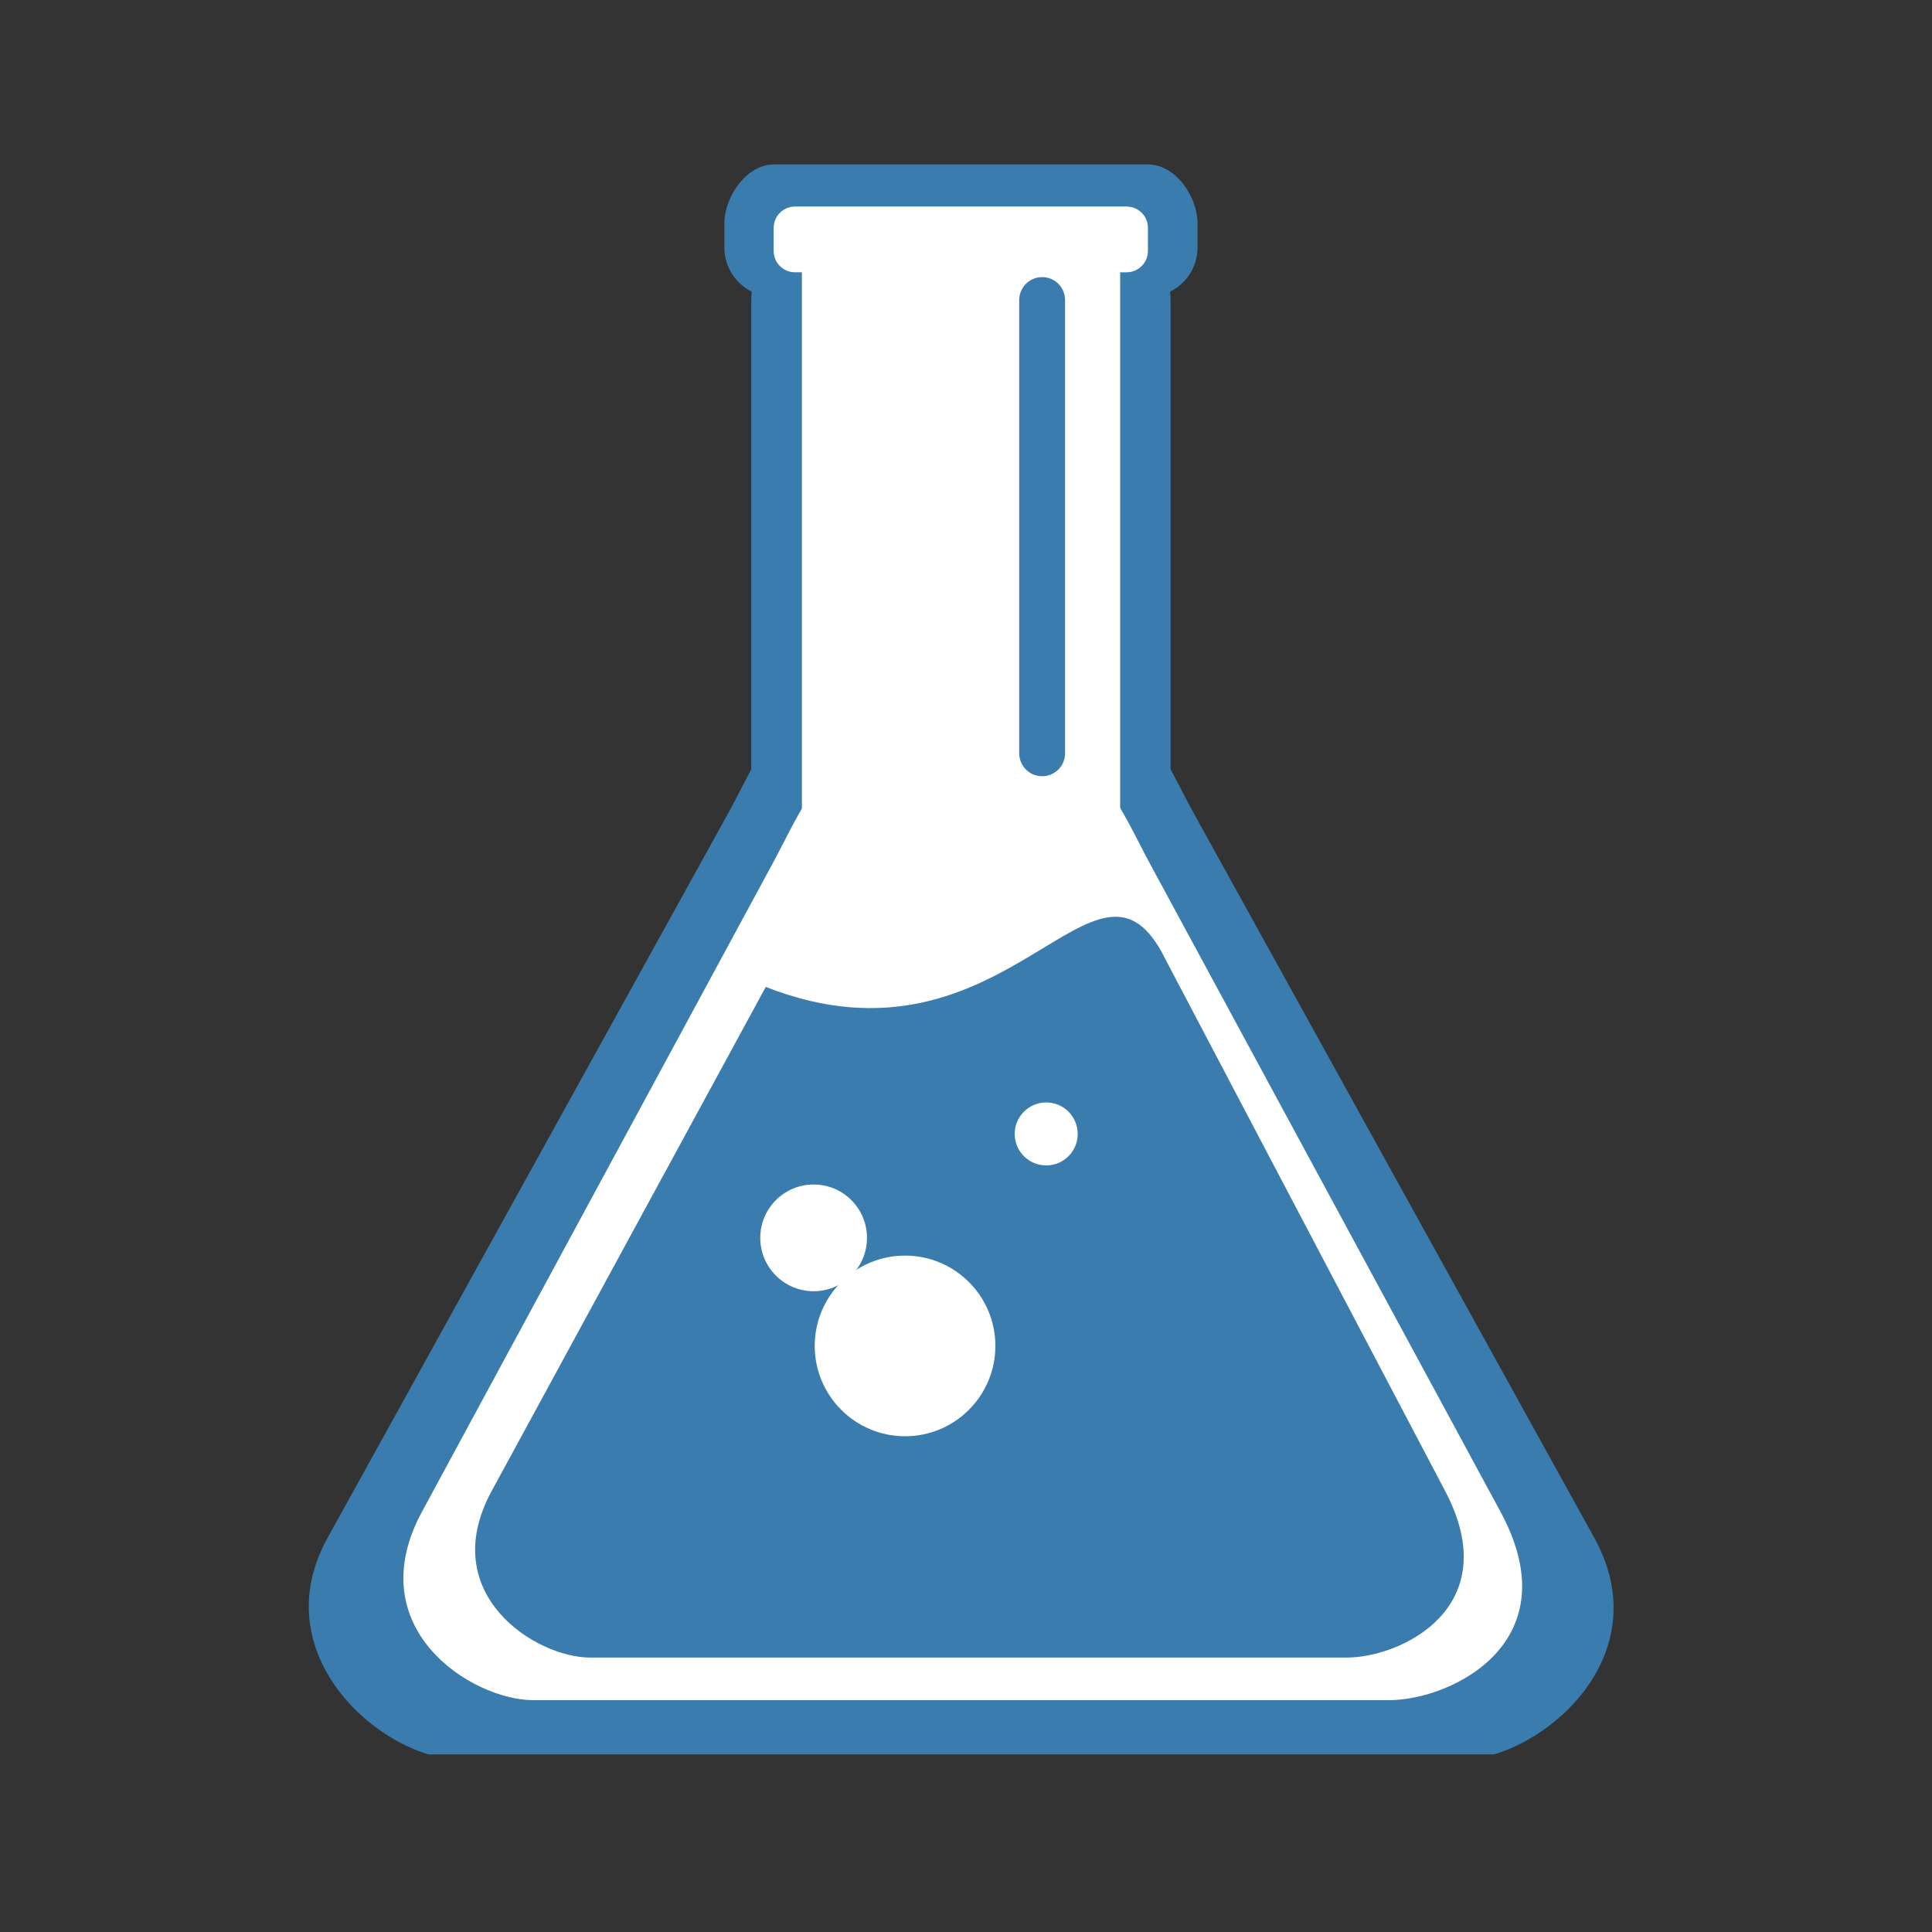
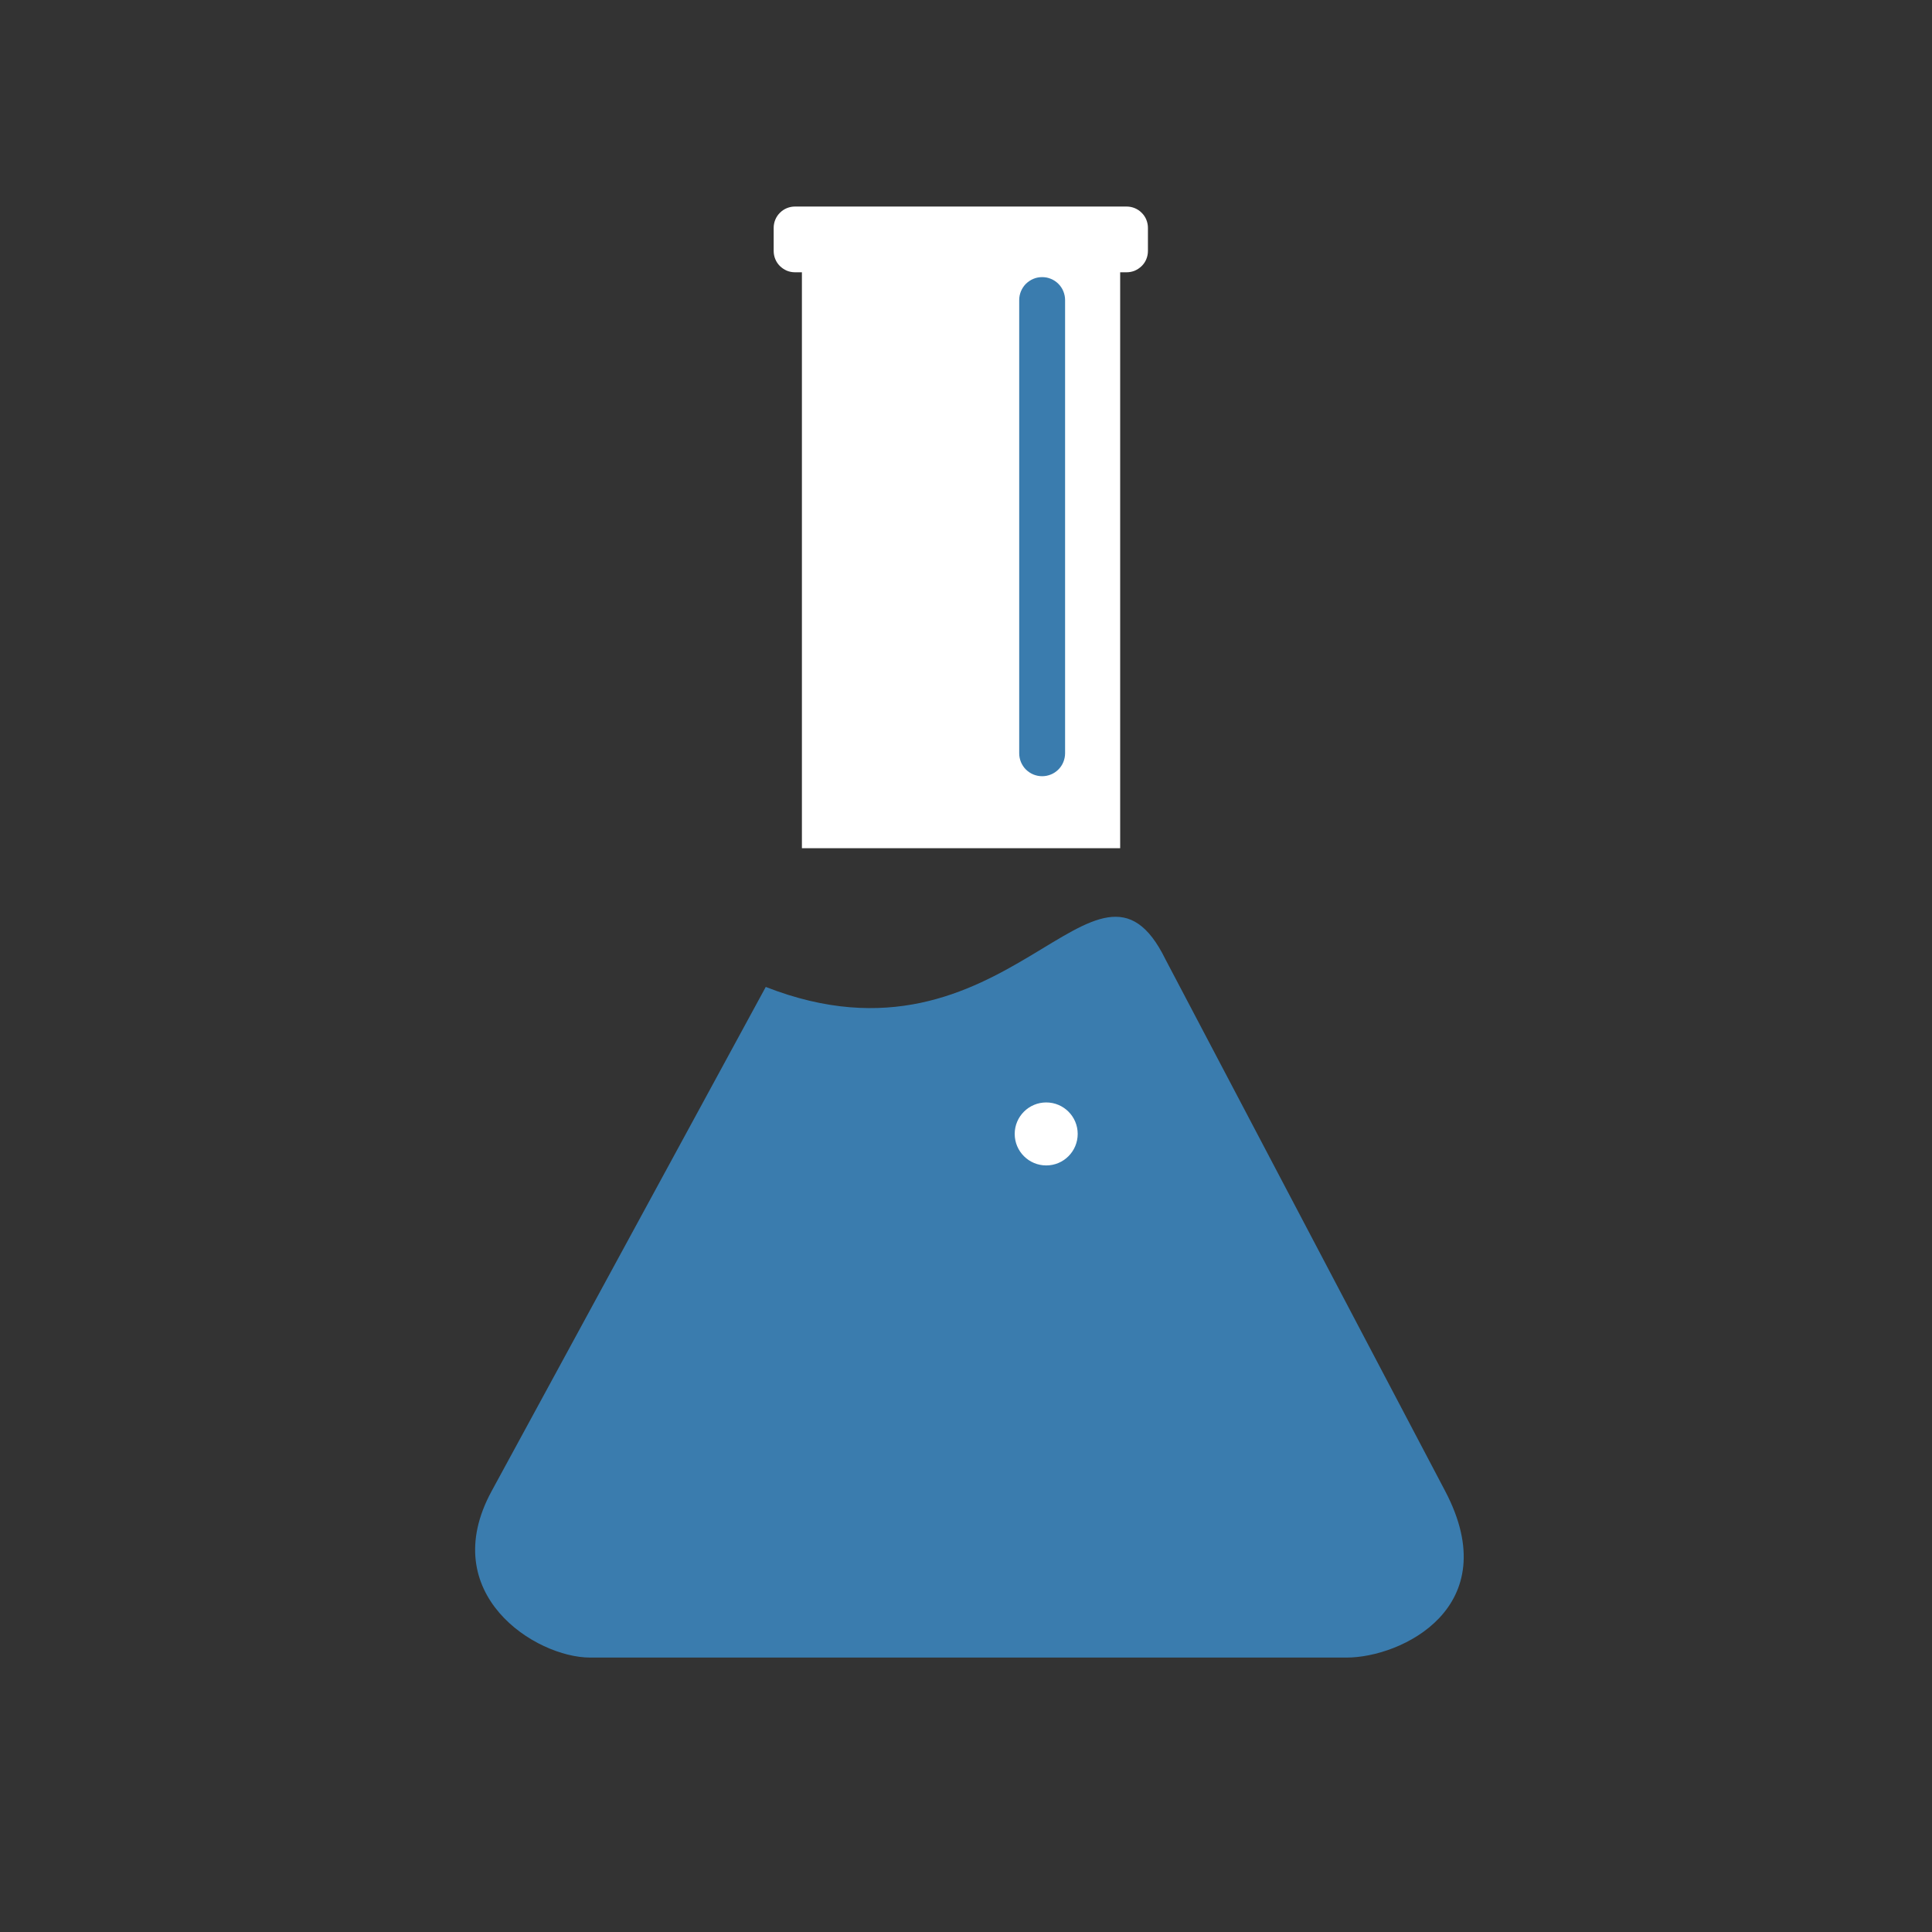
<svg xmlns="http://www.w3.org/2000/svg" width="150" zoomAndPan="magnify" viewBox="0 0 112.5 112.5" height="150" preserveAspectRatio="xMidYMid meet" version="1.0">
  <rect x="0" y="0" width="112.5" height="112.5" fill="#333333" stroke="none" />
  <defs>
    <clipPath id="21b5c18c14">
-       <path d="M 17 9.574 L 94 9.574 L 94 102.16 L 17 102.16 Z M 17 9.574 " clip-rule="nonzero" />
-     </clipPath>
+       </clipPath>
  </defs>
  <g clip-path="url(#21b5c18c14)">
    <path fill="#3a7cae" d="M 45.074 9.574 C 43.473 9.574 42.18 11.434 42.18 13.035 L 42.18 14.406 C 42.18 15.535 42.832 16.512 43.773 16.984 C 43.762 17.172 43.746 17.359 43.746 17.551 L 43.746 44.789 C 43.32 45.598 42.902 46.438 42.449 47.27 L 19.039 89.613 C 15.27 96.543 22.445 102.434 26.668 102.434 L 85.242 102.434 C 89.465 102.434 96.715 96.684 92.871 89.613 L 69.465 47.27 C 69.012 46.438 68.594 45.598 68.164 44.789 L 68.164 17.551 C 68.164 17.359 68.152 17.172 68.137 16.984 C 69.082 16.512 69.734 15.535 69.734 14.406 L 69.734 13.035 C 69.734 11.434 68.449 9.574 66.848 9.574 Z M 45.074 9.574 " fill-opacity="1" fill-rule="nonzero" />
  </g>
-   <path fill="#ffffff" d="M 51.457 43.797 L 60.488 43.797 C 64.082 43.797 65.258 47.145 66.977 50.32 L 87.375 88.031 C 91.496 95.648 84.48 99 80.887 99 L 31.059 99 C 27.465 99 20.898 94.82 24.57 88.031 L 44.969 50.32 C 46.688 47.145 47.863 43.797 51.457 43.797 Z M 51.457 43.797 " fill-opacity="1" fill-rule="nonzero" />
  <path fill="#ffffff" d="M 46.695 15.43 L 65.227 15.43 L 65.227 49.391 L 46.695 49.391 Z M 46.695 15.43 " fill-opacity="1" fill-rule="nonzero" />
  <path fill="#ffffff" d="M 45.051 14.613 L 45.051 13.27 C 45.051 13.105 45.082 12.945 45.145 12.793 C 45.207 12.641 45.297 12.508 45.414 12.391 C 45.531 12.273 45.664 12.184 45.816 12.121 C 45.969 12.059 46.129 12.027 46.293 12.027 L 65.602 12.027 C 65.766 12.027 65.926 12.059 66.078 12.121 C 66.23 12.184 66.363 12.273 66.48 12.391 C 66.598 12.508 66.688 12.641 66.75 12.793 C 66.812 12.945 66.844 13.105 66.844 13.27 L 66.844 14.613 C 66.844 14.777 66.812 14.938 66.75 15.09 C 66.688 15.242 66.598 15.375 66.48 15.492 C 66.363 15.605 66.23 15.695 66.078 15.762 C 65.926 15.824 65.766 15.855 65.602 15.855 L 46.293 15.855 C 46.129 15.855 45.969 15.824 45.816 15.762 C 45.664 15.695 45.531 15.605 45.414 15.492 C 45.297 15.375 45.207 15.242 45.145 15.09 C 45.082 14.938 45.051 14.777 45.051 14.613 Z M 45.051 14.613 " fill-opacity="1" fill-rule="nonzero" />
  <path fill="#3a7cae" d="M 67.871 55.875 L 84.152 86.824 C 87.715 93.598 81.594 96.52 78.414 96.52 L 34.363 96.52 C 31.184 96.52 25.367 92.816 28.629 86.824 L 44.59 57.469 C 58.703 63.004 63.832 47.617 67.871 55.875 Z M 67.871 55.875 " fill-opacity="1" fill-rule="nonzero" />
-   <path fill="#ffffff" d="M 57.961 78.371 C 57.961 81.277 55.605 83.633 52.703 83.633 C 49.797 83.633 47.441 81.277 47.441 78.371 C 47.441 75.469 49.797 73.113 52.703 73.113 C 55.605 73.113 57.961 75.469 57.961 78.371 Z M 57.961 78.371 " fill-opacity="1" fill-rule="nonzero" />
-   <path fill="#ffffff" d="M 50.484 72.082 C 50.484 73.797 49.094 75.188 47.379 75.188 C 45.66 75.188 44.27 73.797 44.27 72.082 C 44.27 70.363 45.66 68.973 47.379 68.973 C 49.094 68.973 50.484 70.363 50.484 72.082 Z M 50.484 72.082 " fill-opacity="1" fill-rule="nonzero" />
  <path fill="#ffffff" d="M 62.754 66.027 C 62.754 67.043 61.934 67.863 60.922 67.863 C 59.91 67.863 59.086 67.043 59.086 66.027 C 59.086 65.016 59.91 64.195 60.922 64.195 C 61.934 64.195 62.754 65.016 62.754 66.027 Z M 62.754 66.027 " fill-opacity="1" fill-rule="nonzero" />
  <path fill="#3a7cae" d="M 60.684 16.137 C 60.863 16.137 61.031 16.168 61.195 16.238 C 61.359 16.305 61.504 16.402 61.629 16.527 C 61.754 16.652 61.852 16.797 61.918 16.961 C 61.984 17.125 62.02 17.293 62.02 17.473 L 62.02 43.863 C 62.02 44.039 61.984 44.211 61.918 44.375 C 61.852 44.539 61.754 44.684 61.629 44.809 C 61.504 44.934 61.359 45.031 61.195 45.098 C 61.031 45.164 60.863 45.199 60.684 45.199 C 60.508 45.199 60.336 45.164 60.172 45.098 C 60.012 45.031 59.867 44.934 59.738 44.809 C 59.613 44.684 59.52 44.539 59.449 44.375 C 59.383 44.211 59.348 44.039 59.348 43.863 L 59.348 17.473 C 59.348 17.293 59.383 17.125 59.449 16.961 C 59.52 16.797 59.613 16.652 59.738 16.527 C 59.867 16.402 60.012 16.305 60.172 16.238 C 60.336 16.168 60.508 16.137 60.684 16.137 Z M 60.684 16.137 " fill-opacity="1" fill-rule="nonzero" />
</svg>